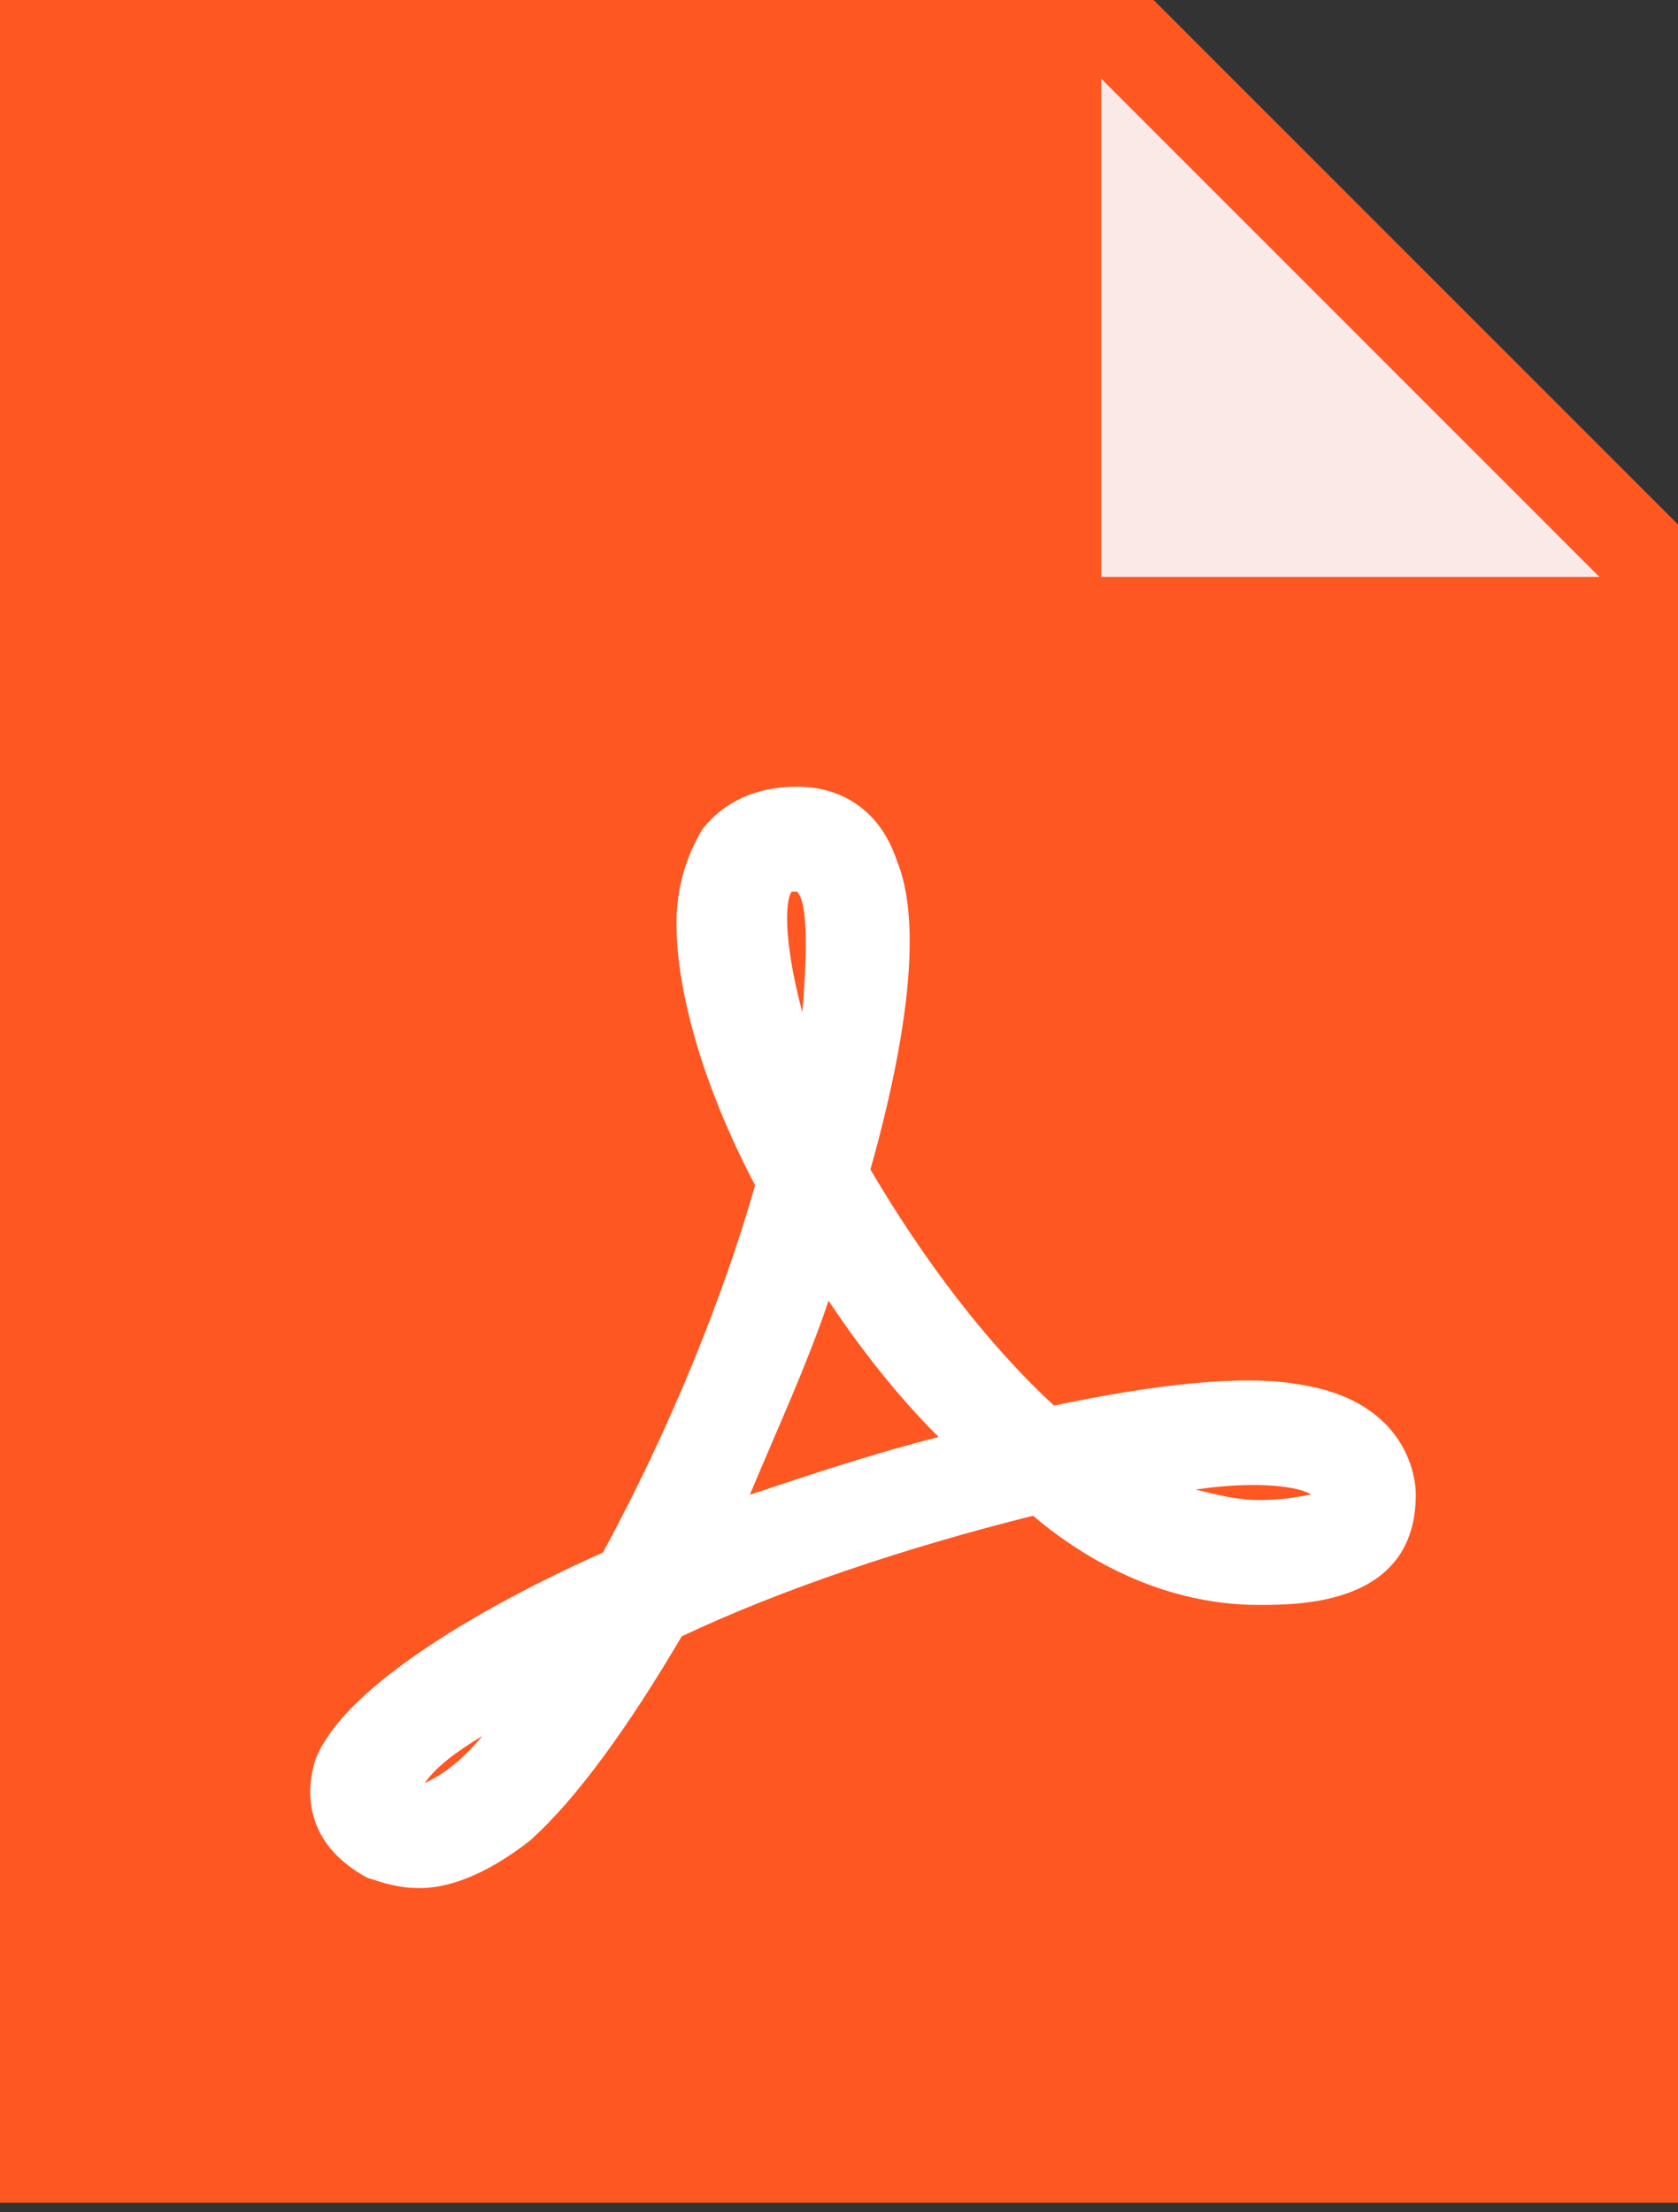
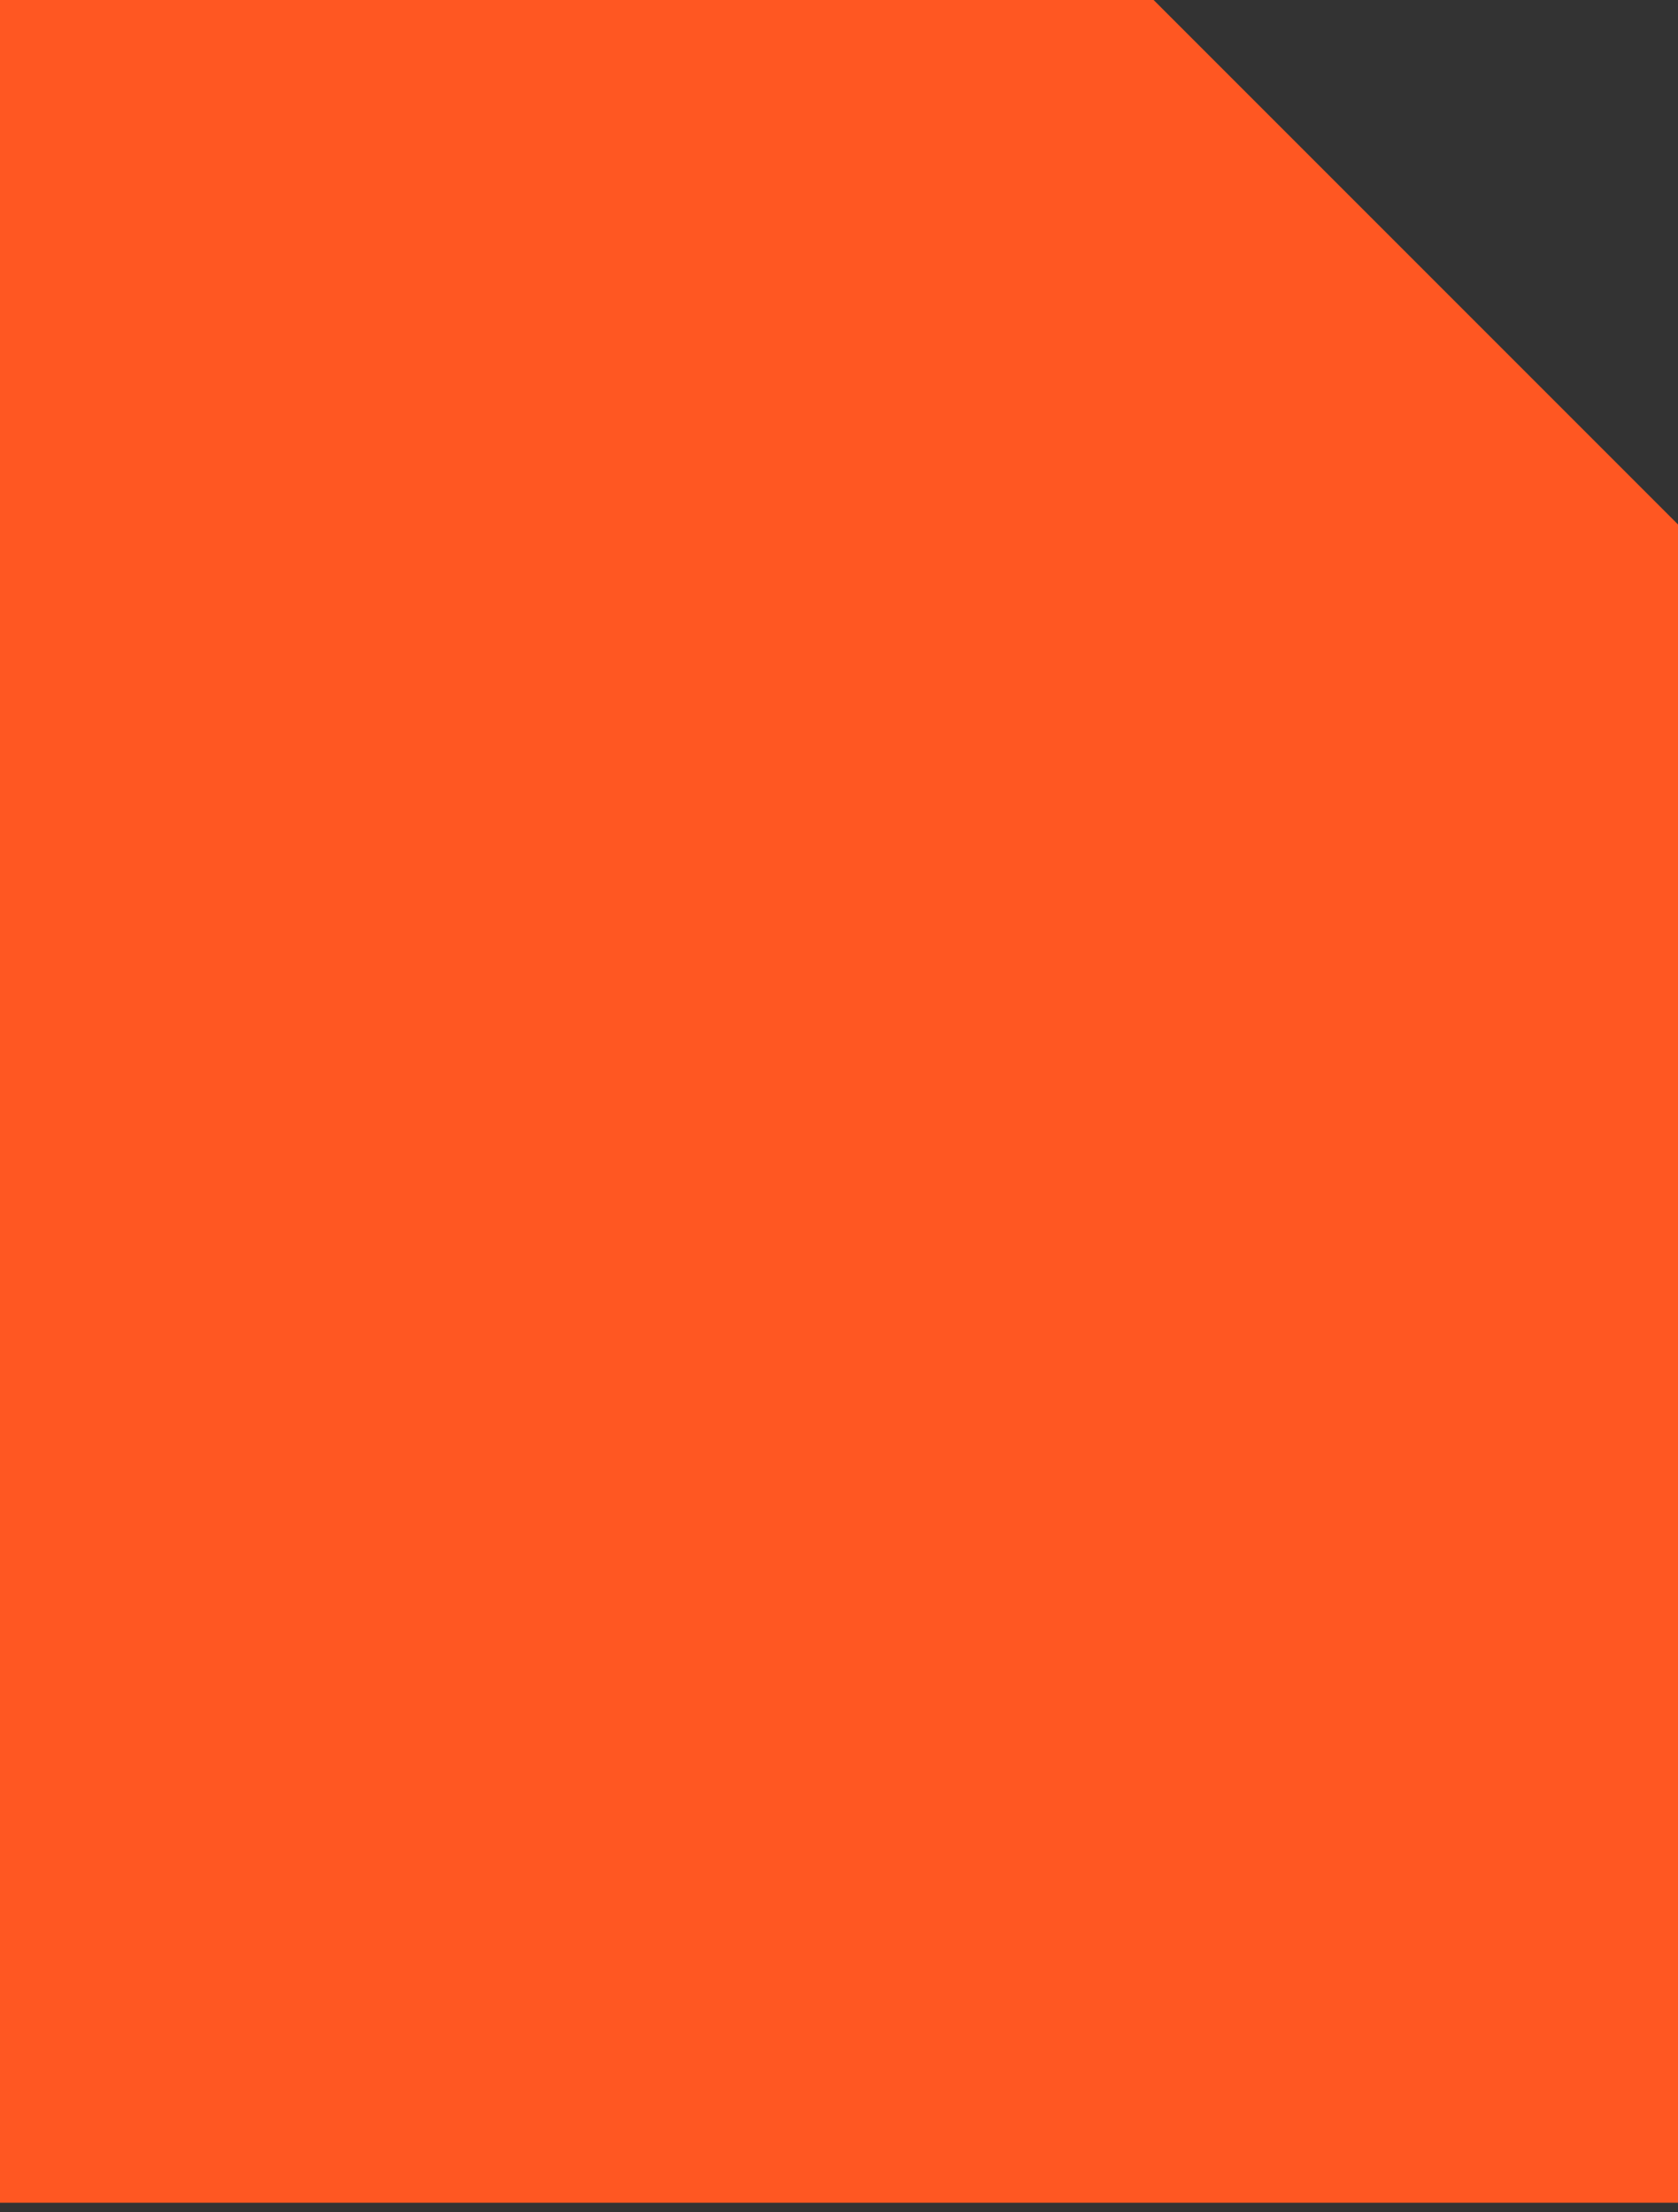
<svg xmlns="http://www.w3.org/2000/svg" width="22px" height="29px" viewBox="0 0 22 29" version="1.1">
  <rect x="0" y="0" width="22" height="29" fill="#333333" stroke="none" />
  <title>icons8-pdf</title>
  <desc>Created with Sketch.</desc>
  <g id="页面-1" stroke="none" stroke-width="1" fill="none" fill-rule="evenodd">
    <g id="14" transform="translate(-274, -1163)" fill-rule="nonzero">
      <g id="icons8-pdf" transform="translate(274, 1163)">
        <polygon id="路径" fill="#FF5722" points="22 28.875 0 28.875 0 0 15.125 0 22 6.875" />
-         <polygon id="路径" fill="#FBE9E7" points="20.969 7.562 14.438 7.562 14.438 1.031" />
-         <path d="M5.5,24.75 C5.225,24.75 5.019,24.681 4.812,24.613 C4.056,24.2 3.987,23.581 4.125,23.1 C4.4,22.275 5.912,21.244 7.906,20.35 C7.906,20.35 7.906,20.35 7.906,20.35 C8.8,18.7 9.488,16.981 9.9,15.537 C9.213,14.231 8.869,12.994 8.869,12.1 C8.869,11.619 9.006,11.206 9.213,10.863 C9.488,10.519 9.9,10.312 10.45,10.312 C11.069,10.312 11.55,10.656 11.756,11.275 C12.1,12.1 11.894,13.613 11.412,15.331 C12.1,16.5 12.925,17.6 13.819,18.425 C15.125,18.15 16.294,18.012 17.05,18.15 C18.356,18.356 18.562,19.25 18.562,19.594 C18.562,21.038 17.05,21.038 16.5,21.038 C15.469,21.038 14.438,20.625 13.544,19.869 C13.544,19.869 13.544,19.869 13.544,19.869 C11.894,20.281 10.244,20.831 8.938,21.45 C8.25,22.619 7.562,23.581 6.944,24.131 C6.325,24.613 5.844,24.75 5.5,24.75 Z M6.325,22.756 C5.981,22.962 5.706,23.169 5.569,23.375 C5.706,23.306 5.981,23.169 6.325,22.756 Z M15.675,19.525 C15.95,19.594 16.225,19.663 16.5,19.663 C16.913,19.663 17.119,19.594 17.188,19.594 L17.188,19.594 C17.119,19.525 16.637,19.387 15.675,19.525 Z M10.863,17.05 C10.588,17.875 10.175,18.769 9.831,19.594 C10.656,19.319 11.481,19.044 12.306,18.837 C11.756,18.288 11.275,17.669 10.863,17.05 Z M10.45,11.688 C10.381,11.688 10.381,11.688 10.381,11.688 C10.312,11.756 10.244,12.238 10.519,13.269 C10.588,12.444 10.588,11.825 10.45,11.688 Z" id="形状" fill="#FFFFFF" />
      </g>
    </g>
  </g>
</svg>